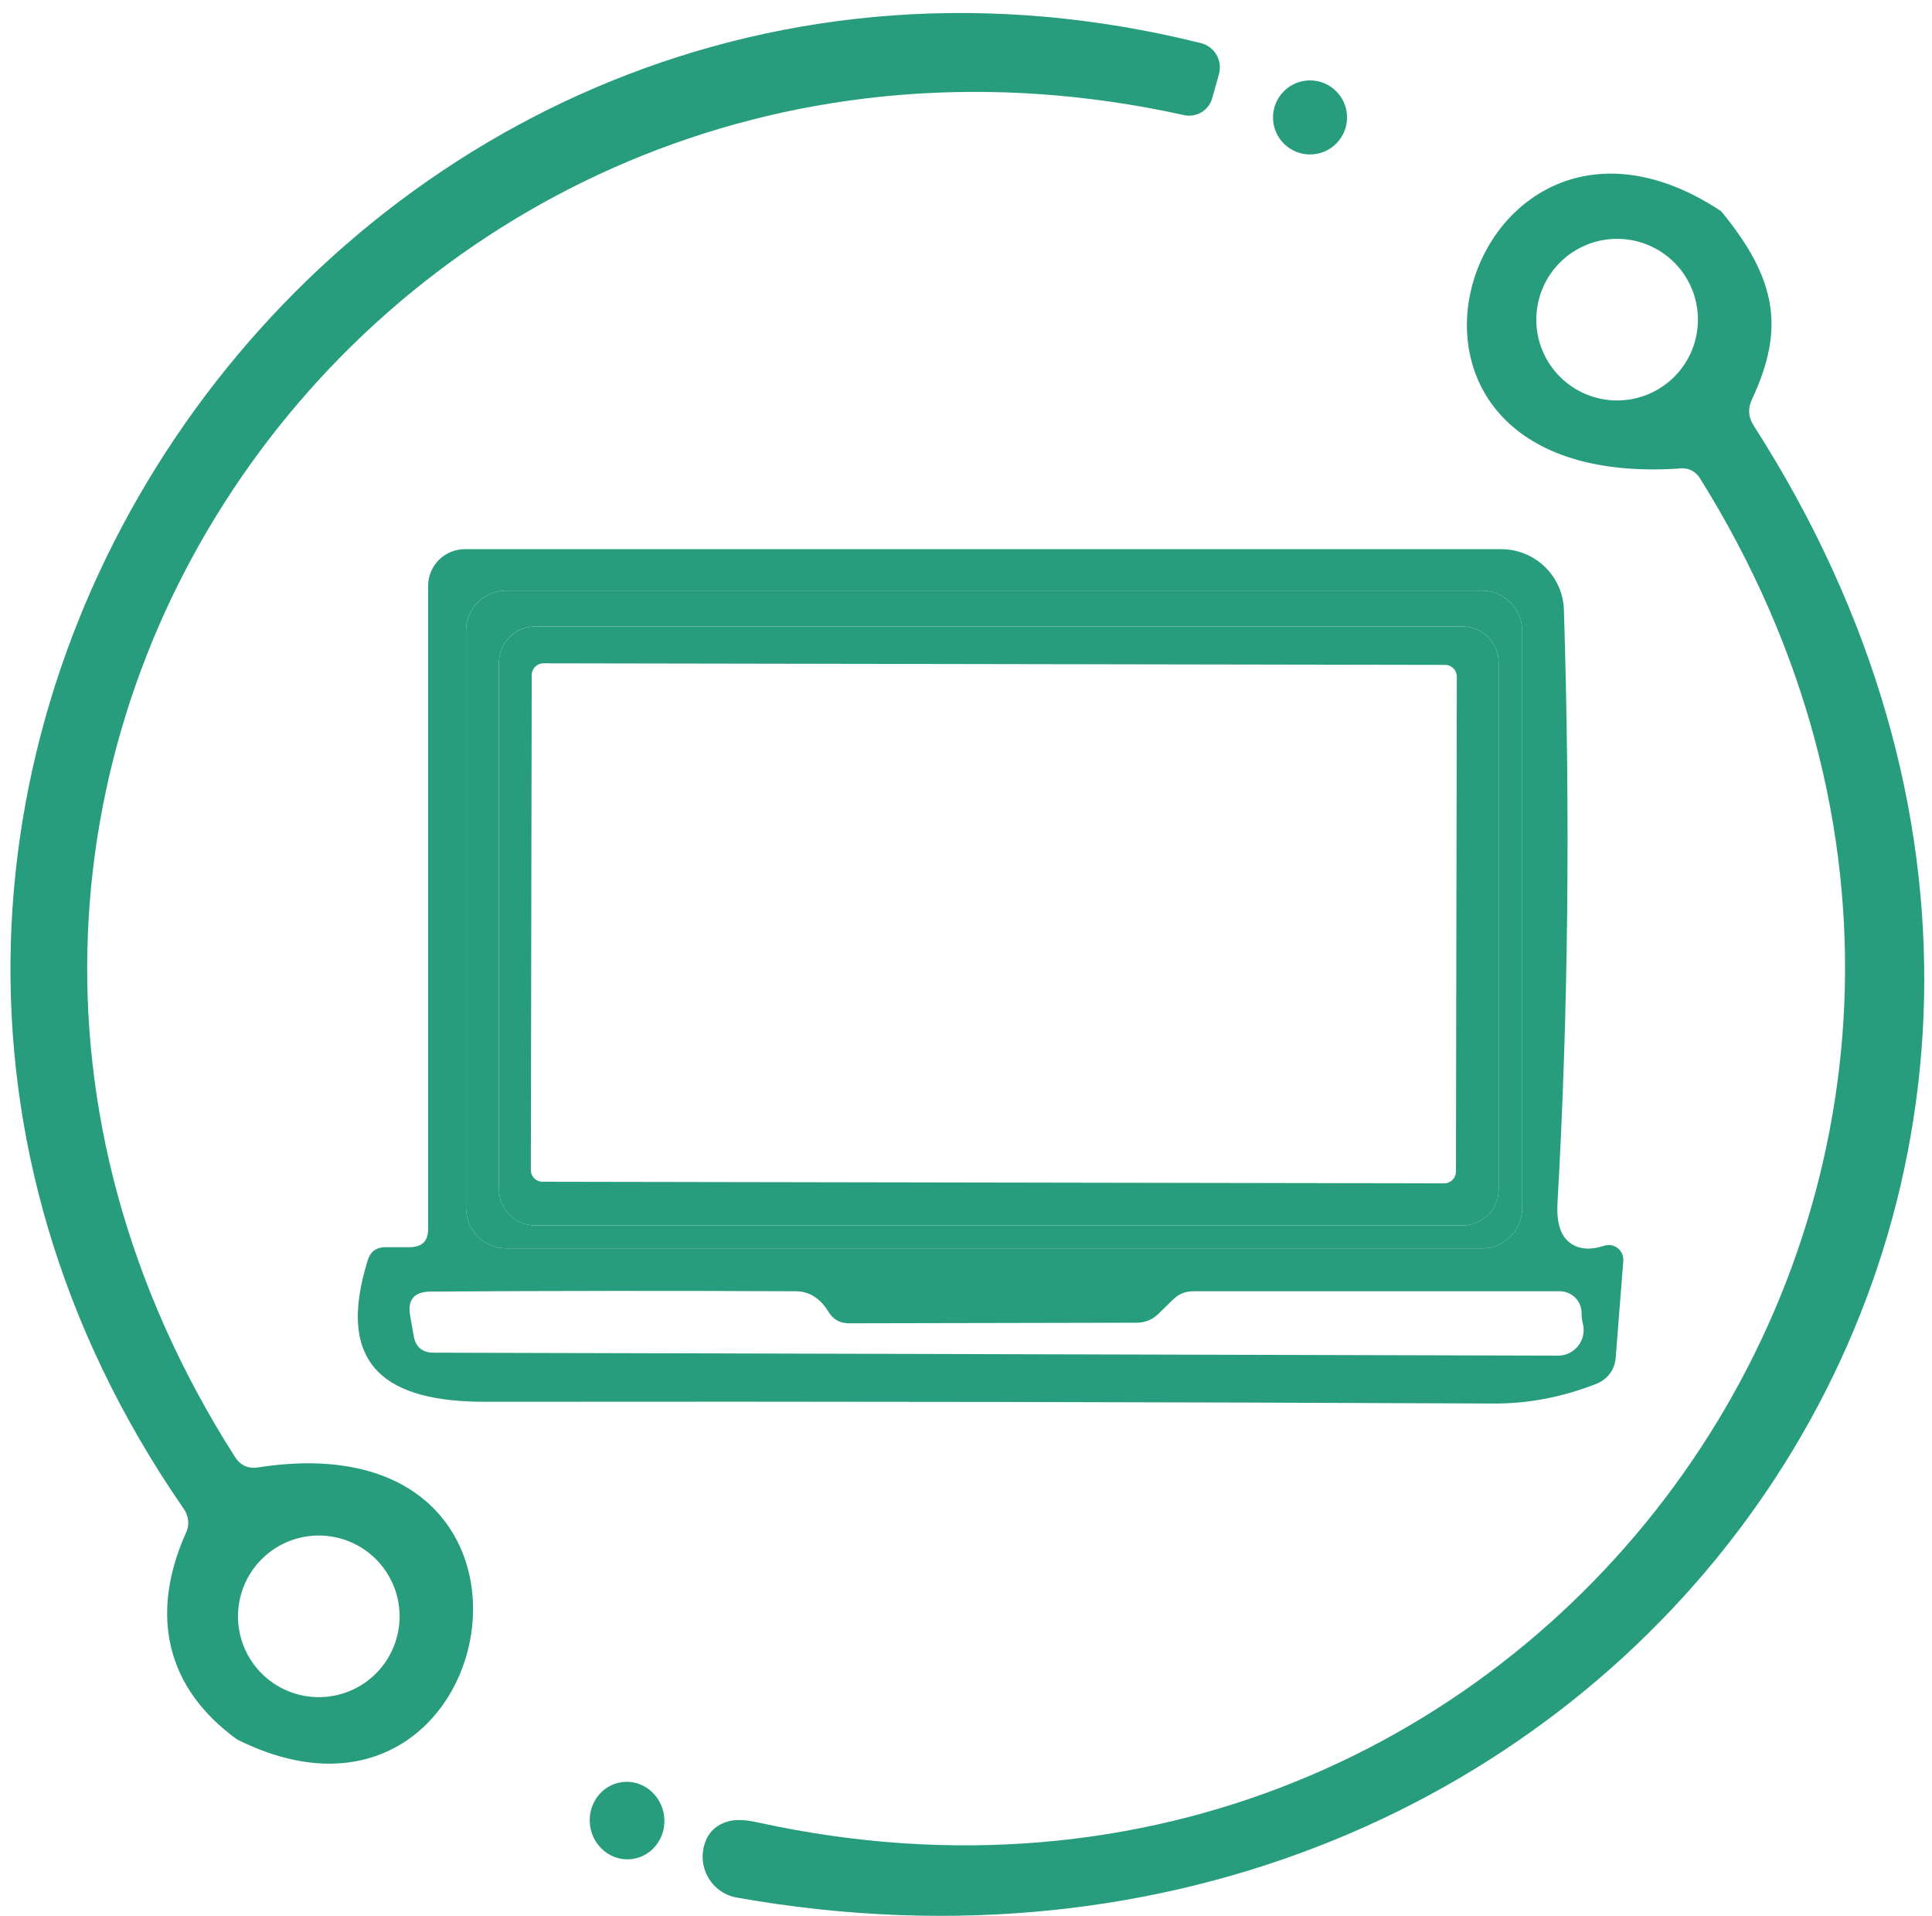
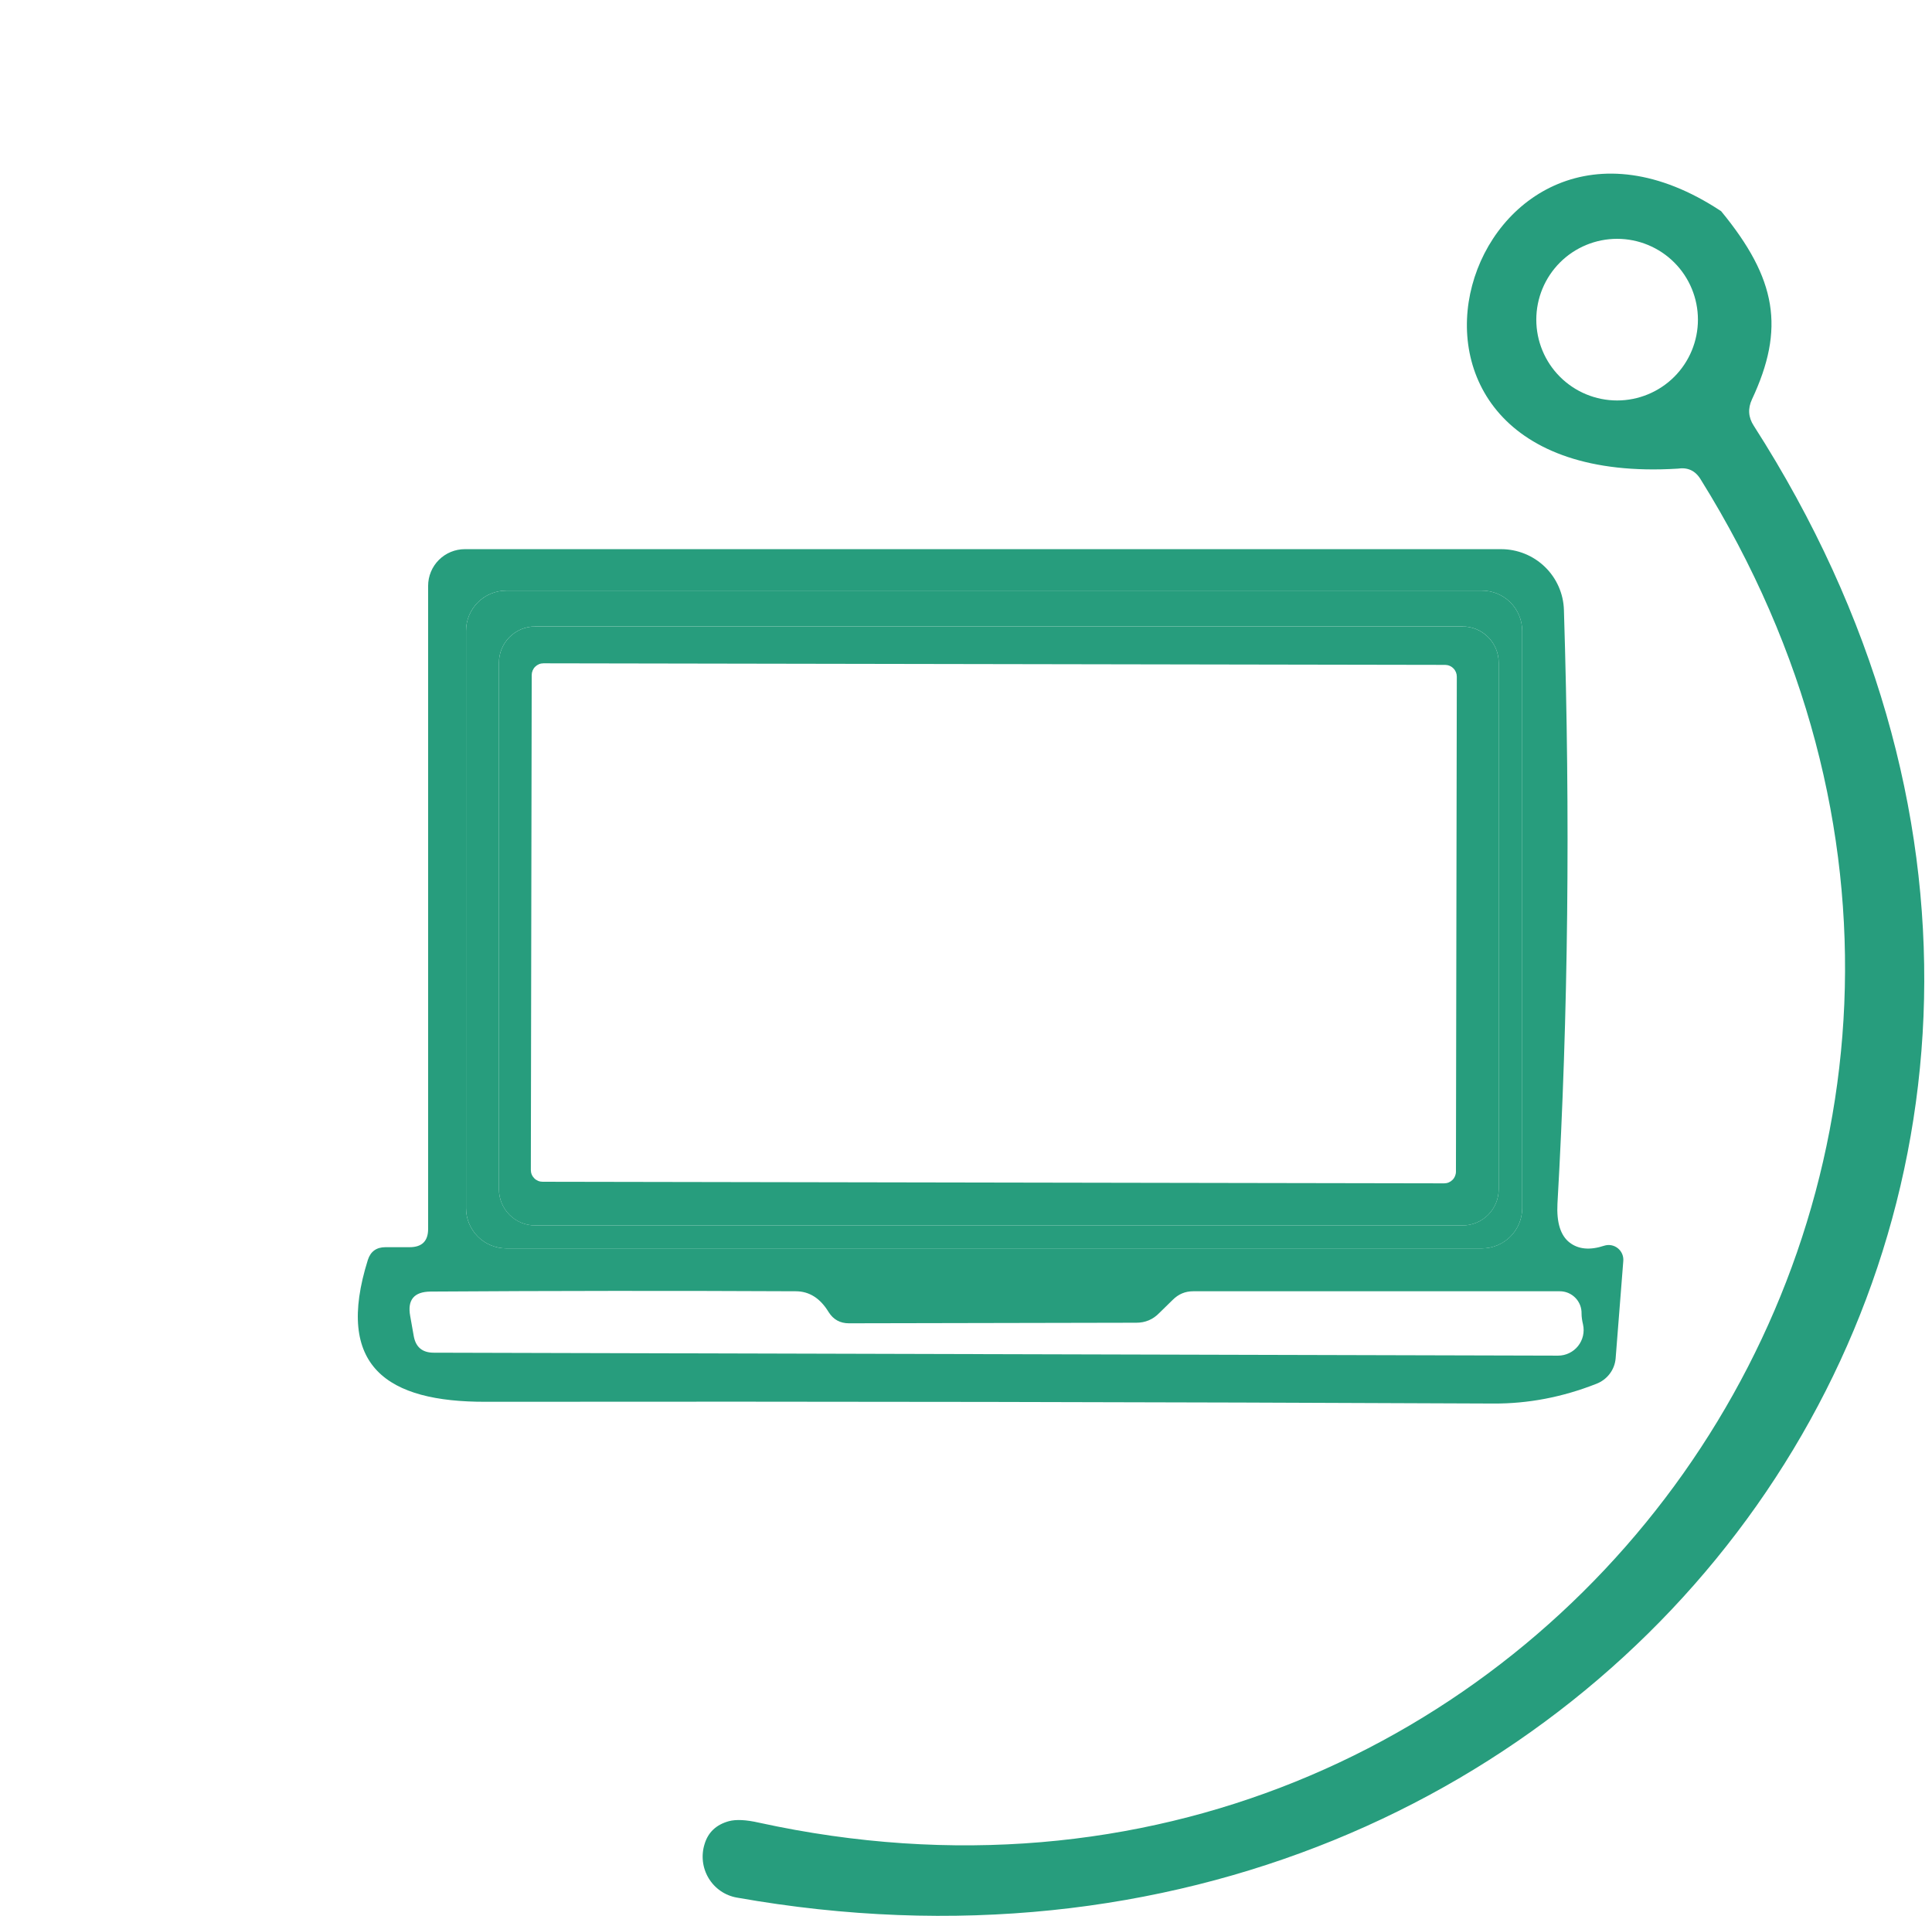
<svg xmlns="http://www.w3.org/2000/svg" width="118" height="117" viewBox="0 0 118 117" fill="none">
-   <path d="M15.792 89.609C36.02 86.485 30.635 114.305 14.482 106.229C10.21 103.141 9.097 98.709 11.34 93.647C11.46 93.415 11.513 93.153 11.494 92.89C11.475 92.628 11.385 92.374 11.233 92.158C-19.531 47.717 21.445 -10.293 73.335 2.63C73.535 2.678 73.724 2.766 73.889 2.889C74.055 3.011 74.193 3.166 74.297 3.344C74.401 3.522 74.468 3.719 74.494 3.923C74.52 4.127 74.504 4.335 74.448 4.533L74.035 6.005C73.933 6.364 73.698 6.67 73.378 6.86C73.057 7.051 72.675 7.111 72.312 7.028C24.461 -3.526 -12.459 46.981 14.356 88.981C14.703 89.507 15.181 89.717 15.792 89.609ZM24.407 98.709C24.407 98.061 24.279 97.419 24.031 96.82C23.783 96.221 23.42 95.677 22.961 95.219C22.503 94.76 21.959 94.397 21.36 94.149C20.761 93.901 20.119 93.773 19.471 93.773C18.162 93.773 16.907 94.293 15.981 95.219C15.055 96.144 14.535 97.4 14.535 98.709C14.535 100.018 15.055 101.274 15.981 102.199C16.907 103.125 18.162 103.645 19.471 103.645C20.119 103.645 20.761 103.517 21.36 103.269C21.959 103.021 22.503 102.658 22.961 102.199C23.42 101.741 23.783 101.197 24.031 100.598C24.279 99.999 24.407 99.357 24.407 98.709Z" fill="#279D7D" />
-   <path d="M80.012 9.433C81.261 9.433 82.273 8.421 82.273 7.172C82.273 5.923 81.261 4.91 80.012 4.91C78.763 4.91 77.751 5.923 77.751 7.172C77.751 8.421 78.763 9.433 80.012 9.433Z" fill="#279D7D" />
  <path d="M102.465 28.62C80.891 29.949 89.687 2.685 105.122 12.898C108.533 17.045 109.022 20.078 107.006 24.385C106.743 24.947 106.779 25.485 107.114 26C136.962 72.541 98.427 125.363 45.012 115.886C44.655 115.825 44.316 115.687 44.017 115.482C43.718 115.277 43.467 115.01 43.28 114.699C43.093 114.388 42.974 114.039 42.932 113.678C42.891 113.316 42.926 112.949 43.038 112.602C43.253 111.896 43.743 111.435 44.509 111.22C44.952 111.1 45.568 111.13 46.358 111.31C94.011 121.72 130.088 71.356 103.865 29.267C103.542 28.74 103.076 28.525 102.465 28.62ZM103.704 19.521C103.704 18.212 103.184 16.956 102.258 16.03C101.332 15.105 100.077 14.585 98.768 14.585C97.459 14.585 96.203 15.105 95.278 16.03C94.352 16.956 93.832 18.212 93.832 19.521C93.832 20.83 94.352 22.085 95.278 23.011C96.203 23.936 97.459 24.456 98.768 24.456C100.077 24.456 101.332 23.936 102.258 23.011C103.184 22.085 103.704 20.83 103.704 19.521Z" fill="#279D7D" />
  <path d="M95.519 37.252C95.914 49.924 95.782 62.009 95.124 73.508C95.065 74.657 95.31 75.447 95.86 75.877C96.399 76.296 97.105 76.362 97.978 76.075C98.119 76.03 98.269 76.021 98.414 76.047C98.56 76.074 98.696 76.137 98.811 76.229C98.927 76.322 99.018 76.441 99.076 76.577C99.134 76.713 99.158 76.861 99.145 77.008L98.678 82.949C98.651 83.292 98.526 83.621 98.316 83.897C98.106 84.174 97.821 84.387 97.494 84.511C95.424 85.325 93.33 85.725 91.212 85.713C70.702 85.618 50.187 85.582 29.666 85.606C23.653 85.624 20.422 83.452 22.469 76.936C22.636 76.422 22.995 76.165 23.546 76.165H25.017C25.771 76.165 26.148 75.794 26.148 75.052V35.78C26.148 35.185 26.384 34.615 26.805 34.194C27.226 33.773 27.797 33.537 28.392 33.537H91.678C92.679 33.536 93.64 33.924 94.357 34.618C95.074 35.312 95.491 36.257 95.519 37.252ZM92.971 38.527C92.971 38.204 92.907 37.884 92.783 37.586C92.66 37.287 92.479 37.016 92.25 36.788C92.022 36.559 91.751 36.378 91.453 36.255C91.154 36.131 90.835 36.068 90.512 36.068H30.922C30.599 36.068 30.28 36.131 29.981 36.255C29.683 36.378 29.412 36.559 29.184 36.788C28.955 37.016 28.774 37.287 28.651 37.586C28.527 37.884 28.463 38.204 28.463 38.527V73.778C28.463 74.43 28.723 75.055 29.184 75.516C29.645 75.977 30.27 76.237 30.922 76.237H90.512C91.164 76.237 91.789 75.977 92.25 75.516C92.712 75.055 92.971 74.43 92.971 73.778V38.527ZM69.404 80.778L51.85 80.813C51.312 80.813 50.899 80.586 50.612 80.131C50.097 79.282 49.427 78.857 48.602 78.857C41.171 78.821 33.734 78.827 26.292 78.875C25.287 78.887 24.874 79.383 25.053 80.365L25.269 81.585C25.388 82.267 25.795 82.608 26.489 82.608L95.16 82.788C95.394 82.788 95.626 82.736 95.837 82.634C96.048 82.533 96.234 82.386 96.38 82.203C96.527 82.02 96.63 81.807 96.683 81.579C96.736 81.351 96.737 81.114 96.686 80.885C96.626 80.634 96.596 80.412 96.596 80.221C96.601 80.044 96.57 79.867 96.506 79.702C96.441 79.537 96.344 79.386 96.22 79.259C96.096 79.132 95.948 79.03 95.785 78.961C95.621 78.892 95.445 78.857 95.268 78.857H72.868C72.39 78.857 71.977 79.031 71.63 79.377L70.804 80.185C70.421 80.58 69.954 80.778 69.404 80.778Z" fill="#279D7D" />
  <path d="M92.971 73.778C92.971 74.43 92.712 75.055 92.251 75.517C91.79 75.978 91.164 76.237 90.512 76.237H30.923C30.271 76.237 29.645 75.978 29.184 75.517C28.723 75.055 28.464 74.43 28.464 73.778V38.527C28.464 38.204 28.527 37.884 28.651 37.586C28.775 37.288 28.956 37.017 29.184 36.788C29.412 36.56 29.683 36.379 29.982 36.255C30.28 36.132 30.6 36.068 30.923 36.068H90.512C90.835 36.068 91.155 36.132 91.453 36.255C91.751 36.379 92.022 36.56 92.251 36.788C92.479 37.017 92.66 37.288 92.784 37.586C92.907 37.884 92.971 38.204 92.971 38.527V73.778ZM91.535 40.465C91.535 39.88 91.302 39.318 90.888 38.904C90.475 38.49 89.913 38.258 89.328 38.258H32.682C32.096 38.258 31.535 38.49 31.121 38.904C30.707 39.318 30.474 39.88 30.474 40.465V72.629C30.474 73.215 30.707 73.776 31.121 74.19C31.535 74.604 32.096 74.837 32.682 74.837H89.328C89.913 74.837 90.475 74.604 90.888 74.19C91.302 73.776 91.535 73.215 91.535 72.629V40.465Z" fill="#279D7D" />
  <path d="M91.535 72.63C91.535 73.216 91.303 73.778 90.888 74.192C90.475 74.606 89.913 74.838 89.328 74.838H32.682C32.096 74.838 31.535 74.606 31.121 74.192C30.707 73.778 30.474 73.216 30.474 72.63V40.467C30.474 39.881 30.707 39.319 31.121 38.906C31.535 38.492 32.096 38.259 32.682 38.259H89.328C89.913 38.259 90.475 38.492 90.888 38.906C91.303 39.319 91.535 39.881 91.535 40.467V72.63ZM88.977 41.324C88.977 41.229 88.959 41.136 88.923 41.049C88.887 40.962 88.834 40.882 88.767 40.816C88.701 40.749 88.622 40.696 88.535 40.66C88.448 40.623 88.355 40.605 88.26 40.604L33.194 40.508C33.1 40.508 33.006 40.526 32.919 40.562C32.832 40.598 32.753 40.651 32.686 40.718C32.619 40.784 32.566 40.863 32.53 40.95C32.494 41.037 32.475 41.131 32.475 41.225L32.422 71.45C32.422 71.545 32.44 71.638 32.476 71.725C32.512 71.812 32.565 71.891 32.632 71.958C32.698 72.025 32.777 72.078 32.864 72.114C32.951 72.151 33.044 72.169 33.139 72.169L88.205 72.266C88.299 72.266 88.393 72.248 88.48 72.212C88.567 72.176 88.646 72.123 88.713 72.056C88.78 71.99 88.833 71.911 88.869 71.824C88.905 71.737 88.924 71.643 88.924 71.549L88.977 41.324Z" fill="#279D7D" />
-   <path d="M36.039 111.479C36.21 112.777 37.36 113.695 38.608 113.531C39.856 113.366 40.73 112.182 40.559 110.884C40.388 109.587 39.238 108.668 37.989 108.833C36.741 108.997 35.868 110.182 36.039 111.479Z" fill="#279D7D" />
</svg>